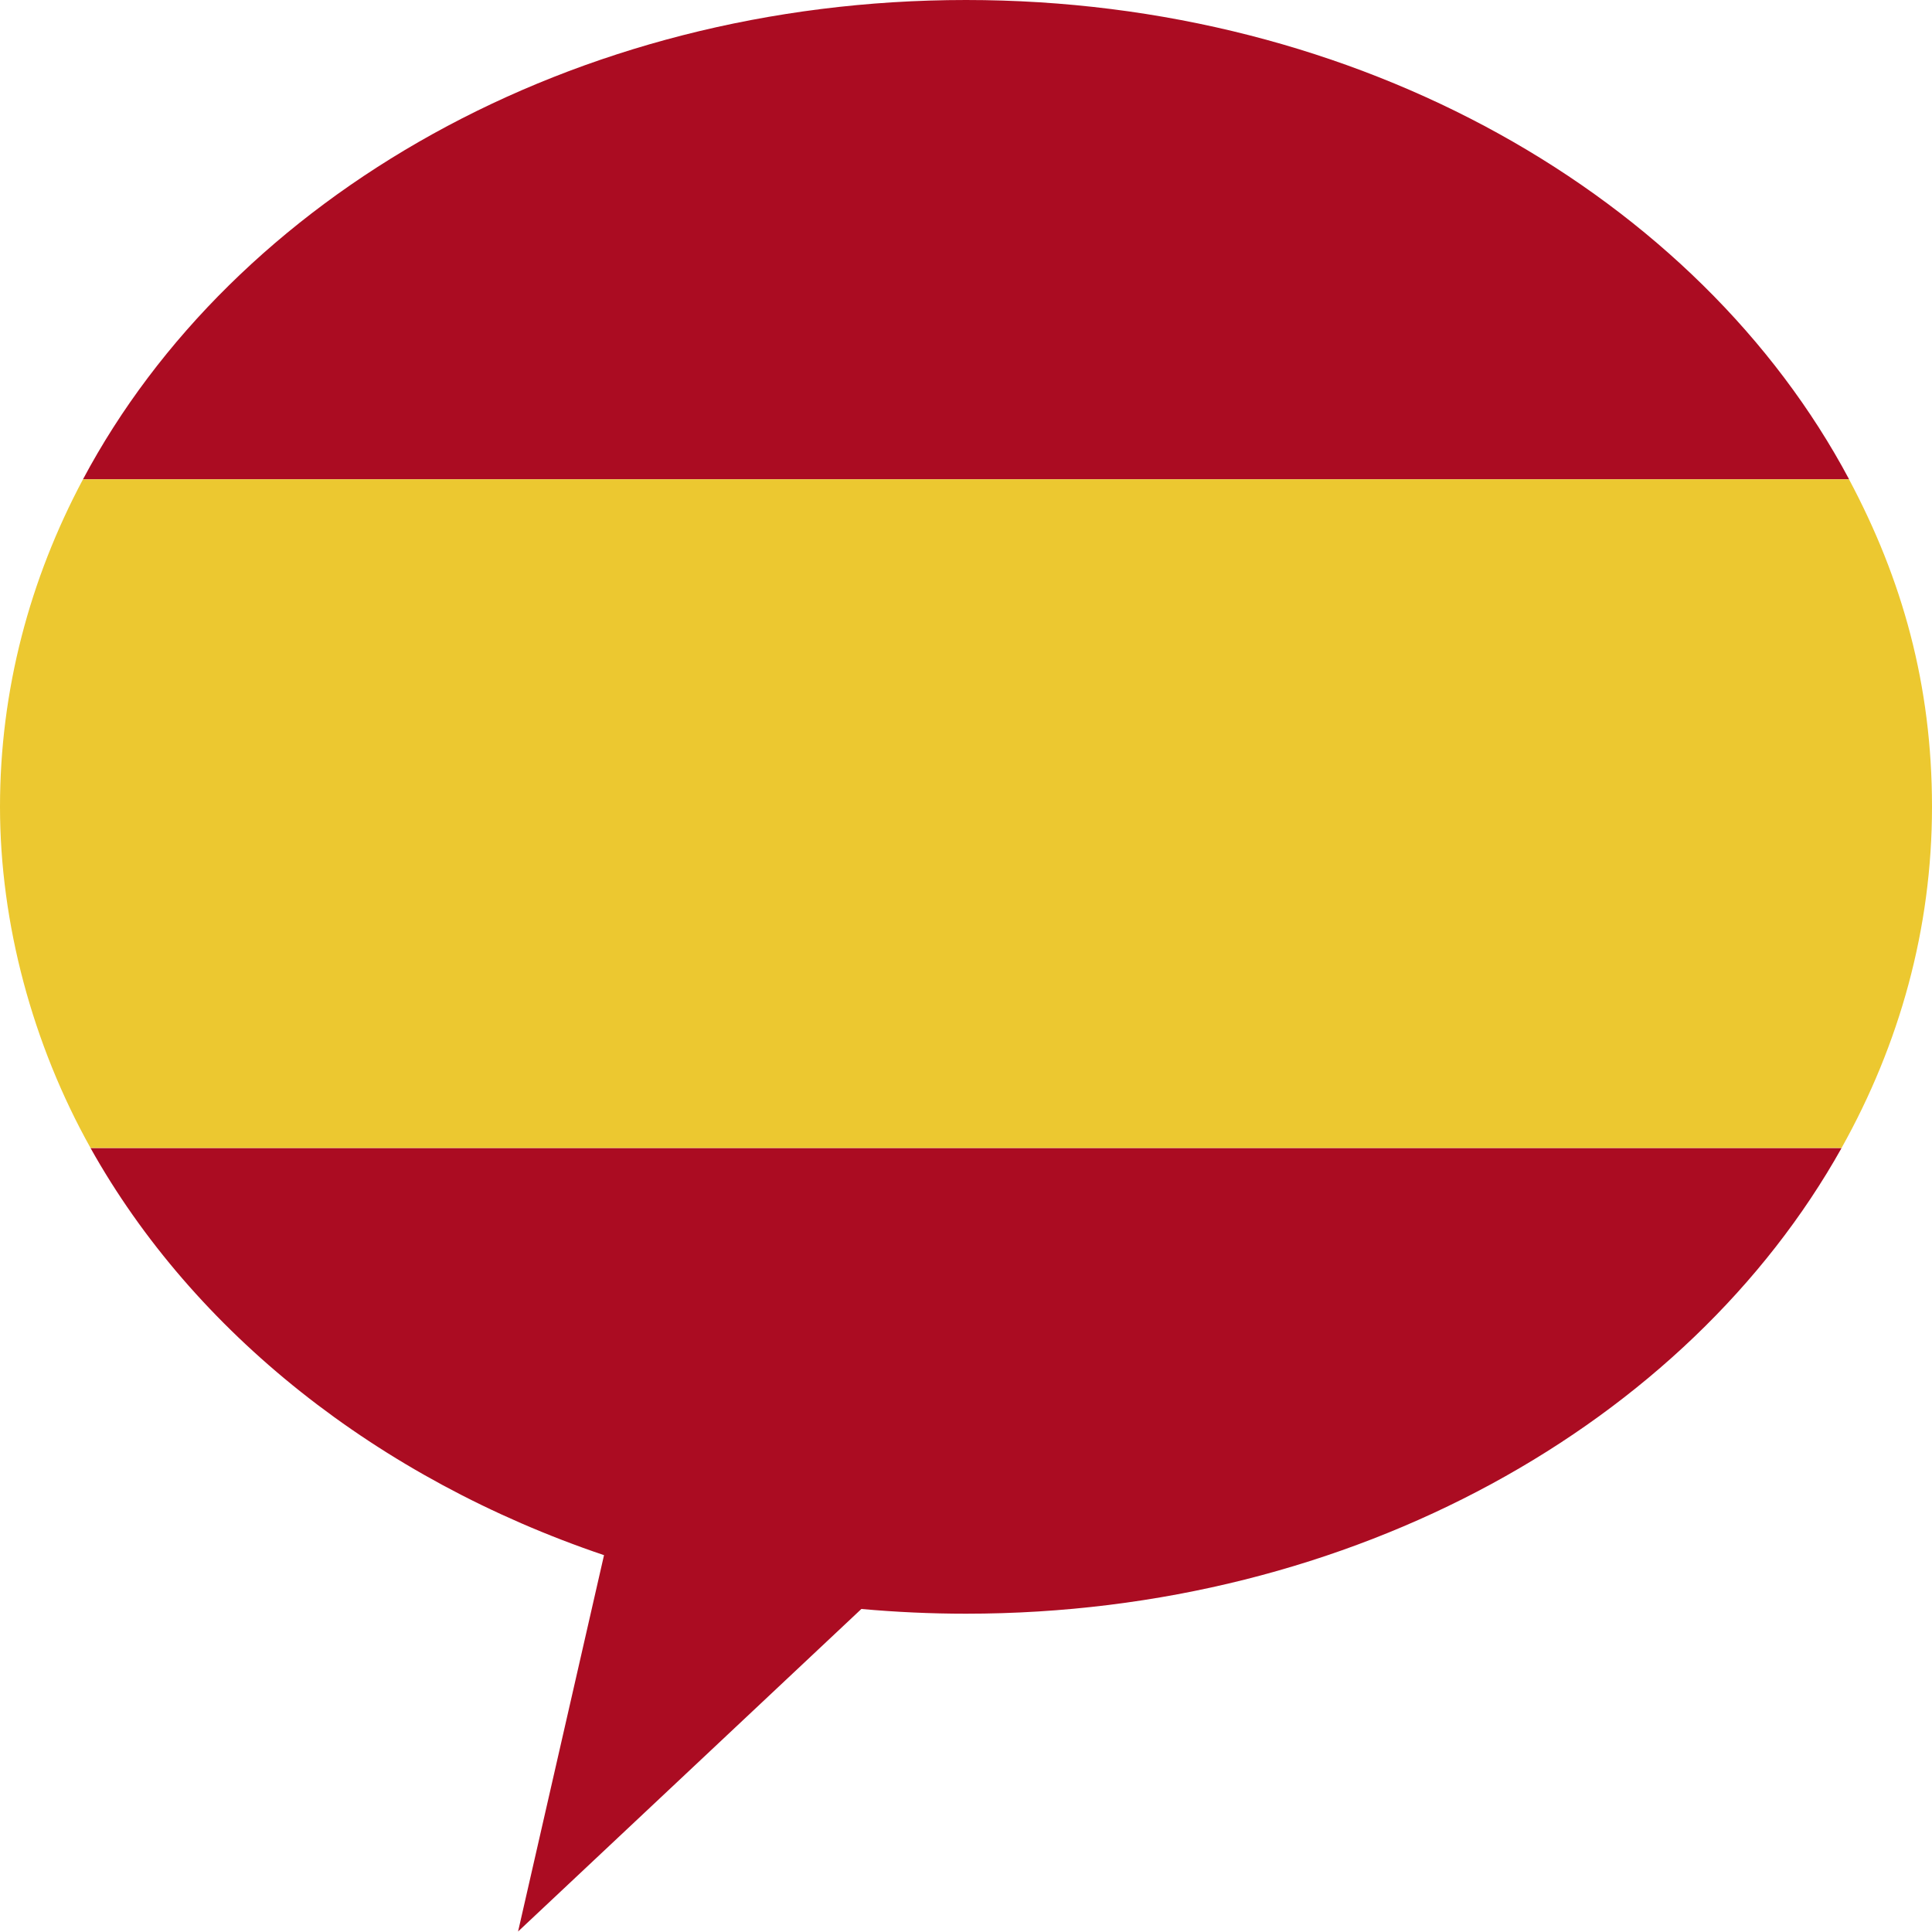
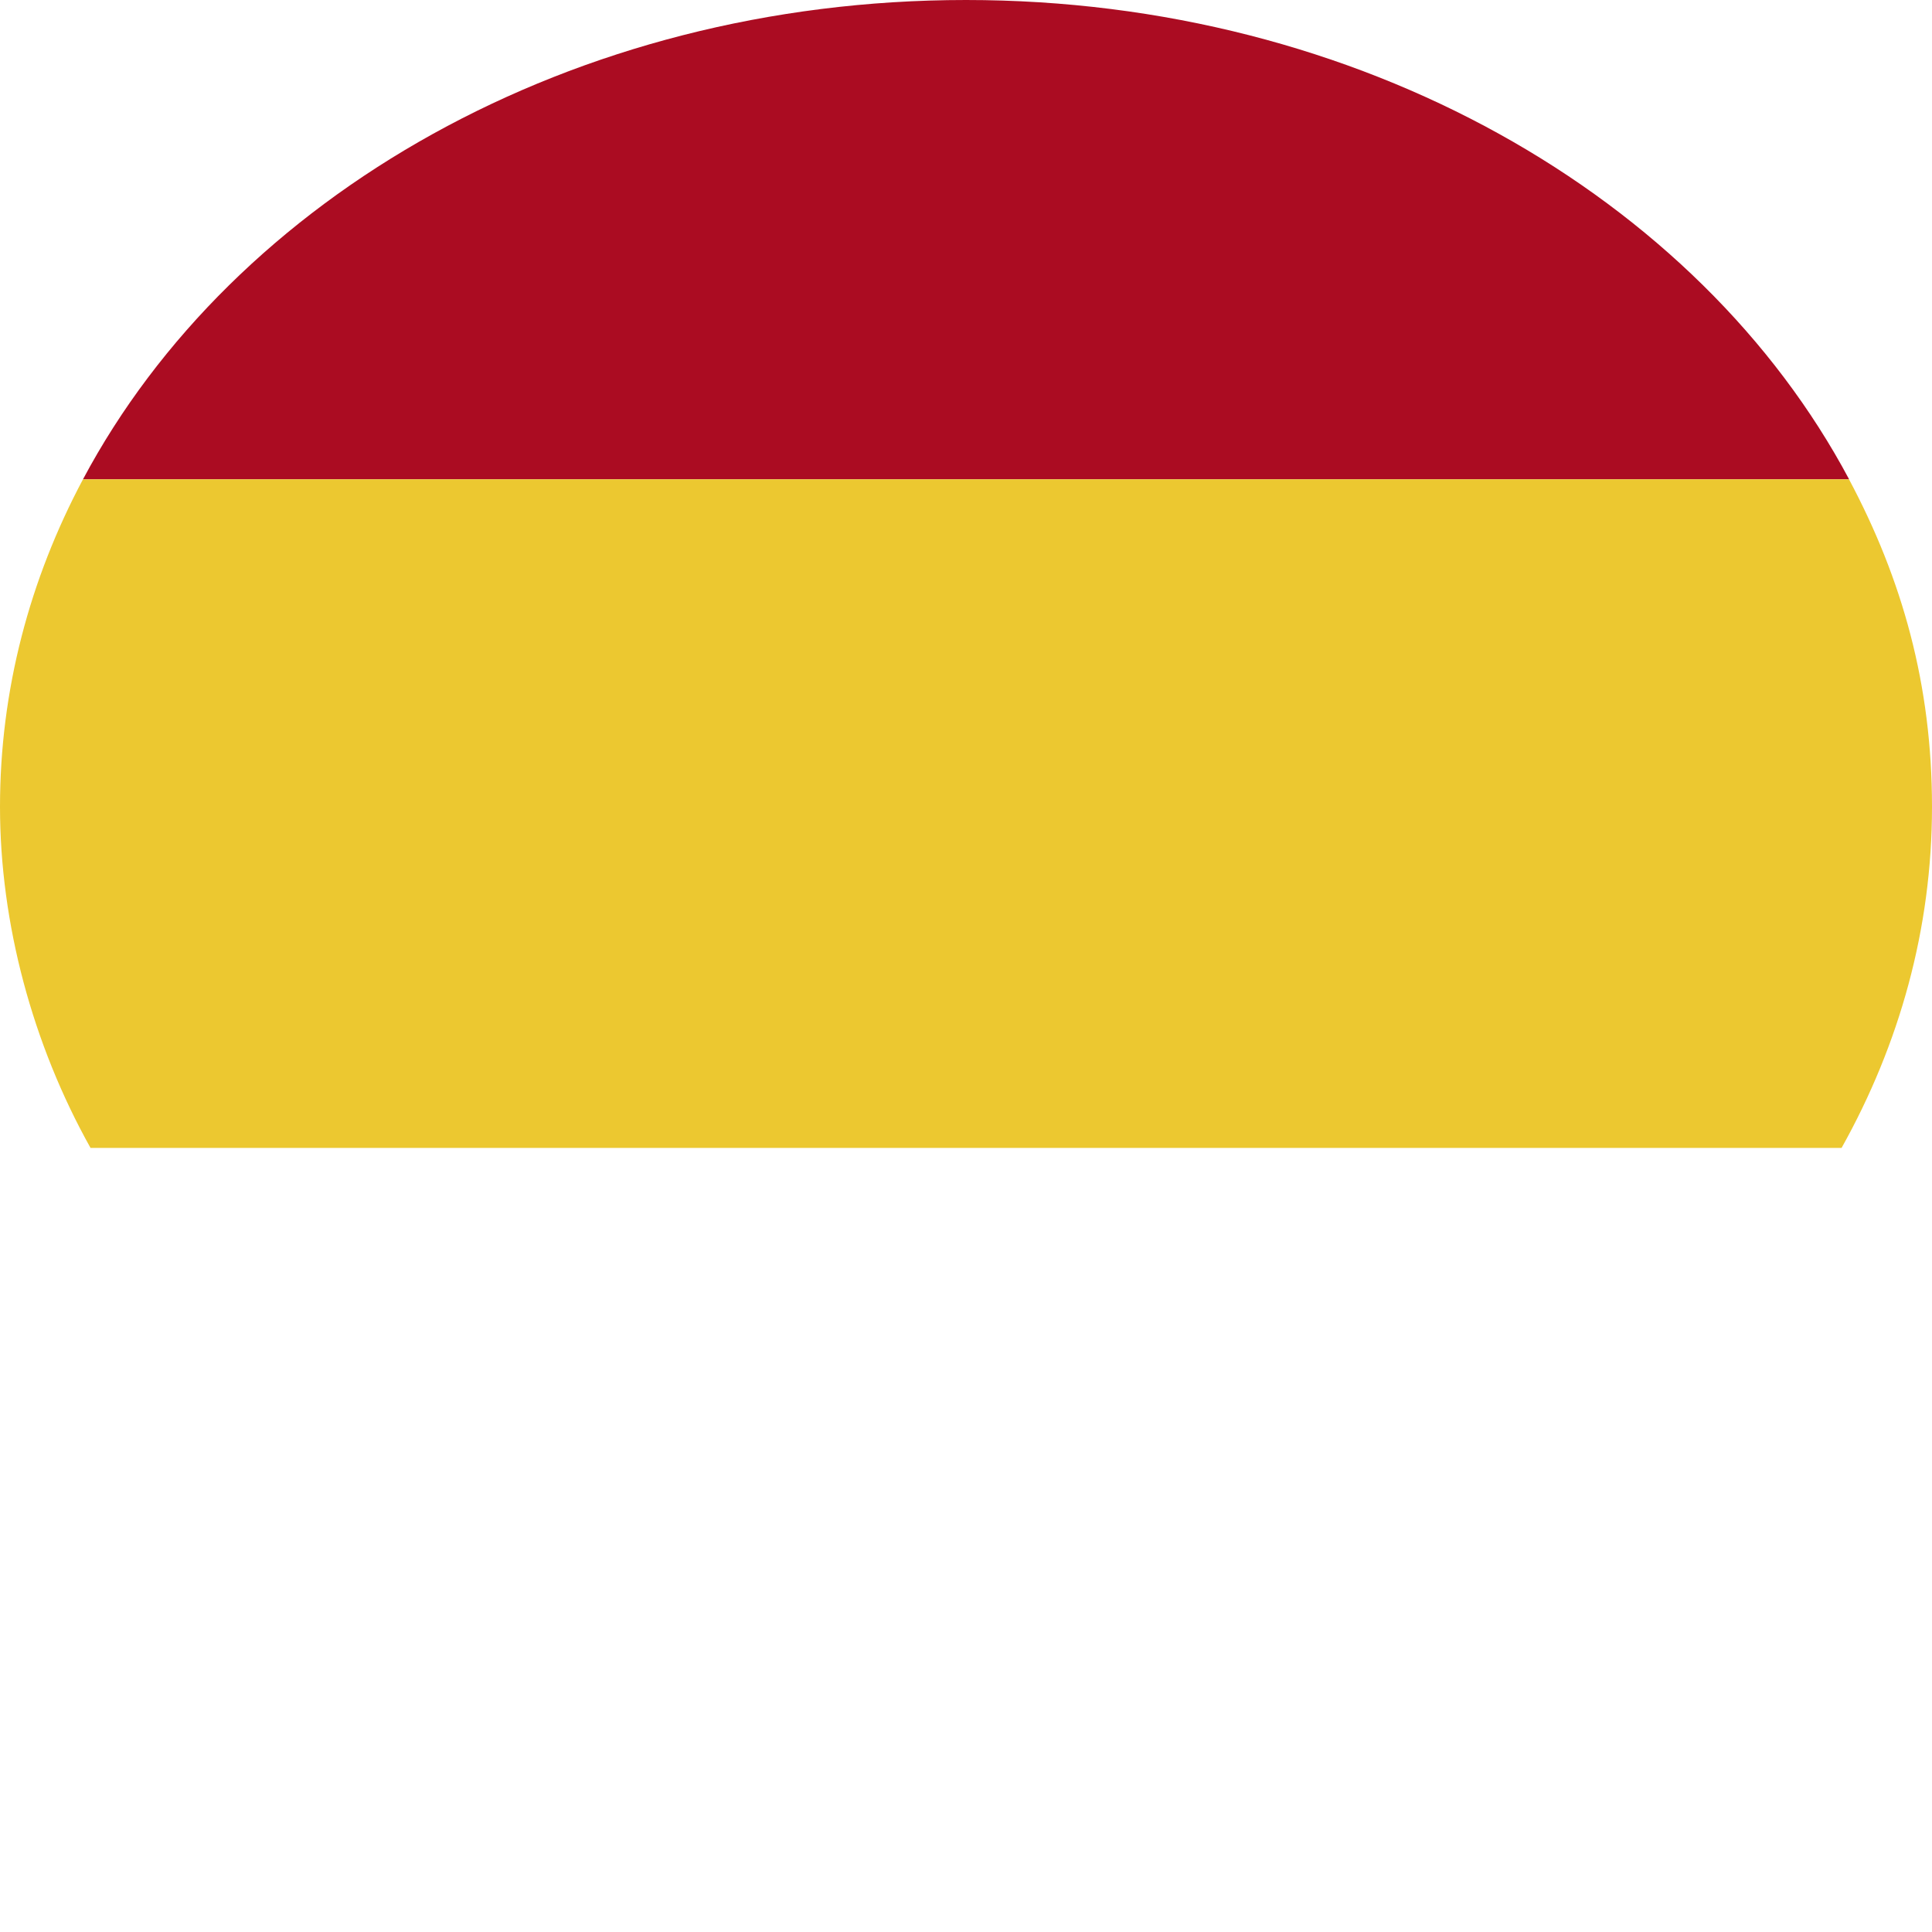
<svg xmlns="http://www.w3.org/2000/svg" id="ICONE" viewBox="0 0 200 200">
  <defs>
    <style>
      .cls-1 {
        fill: #ecc830;
      }

      .cls-2 {
        fill: #ab0c22;
      }
    </style>
  </defs>
  <path class="cls-2" d="m100,0C59.22,0,24.15,20.39,8.59,49.62h182.83C175.85,20.39,140.78,0,100,0Z" />
-   <path class="cls-2" d="m62.53,160.98l-8.9,38.97,35.54-33.39c3.56.32,7.17.49,10.83.49,40.12,0,74.71-19.74,90.64-48.21H9.37c10.67,19.07,29.7,34.22,53.16,42.15Z" />
  <path class="cls-1" d="m191.41,49.62H8.59C3.07,59.98,0,71.45,0,83.52s3.37,24.58,9.37,35.31h181.27c6-10.73,9.36-22.69,9.36-35.31s-3.07-23.54-8.59-33.9Z" />
</svg>